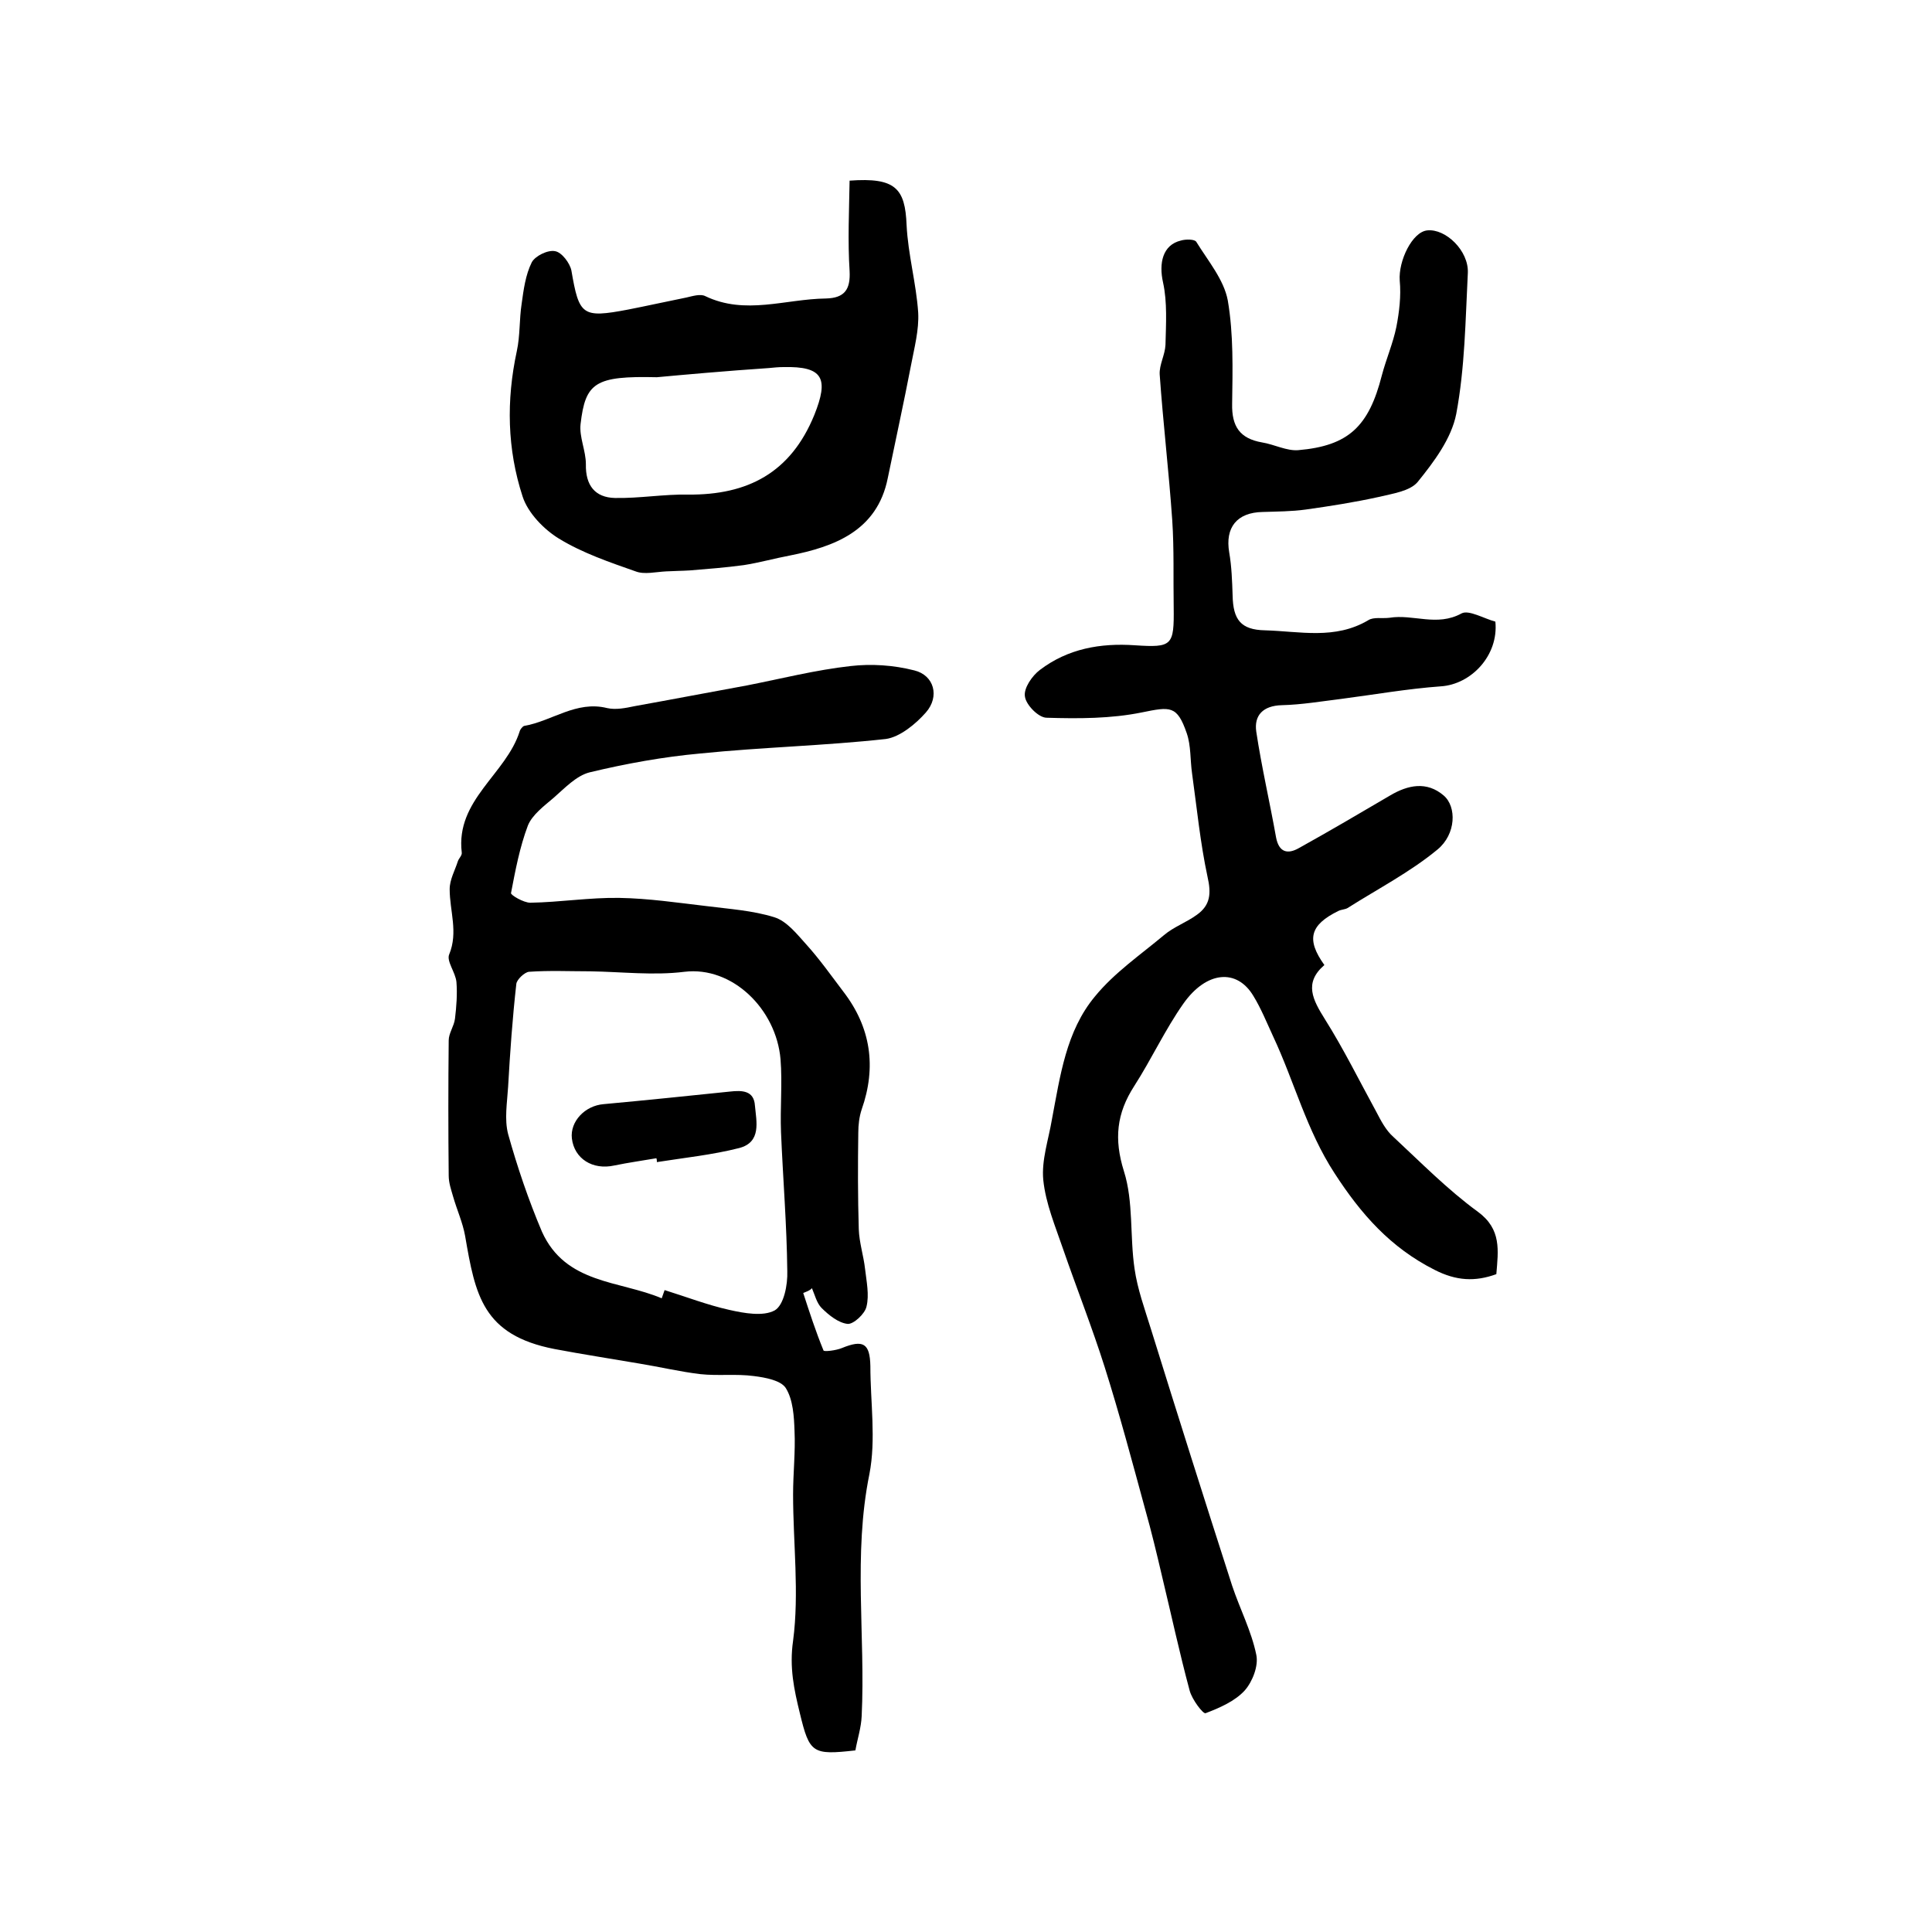
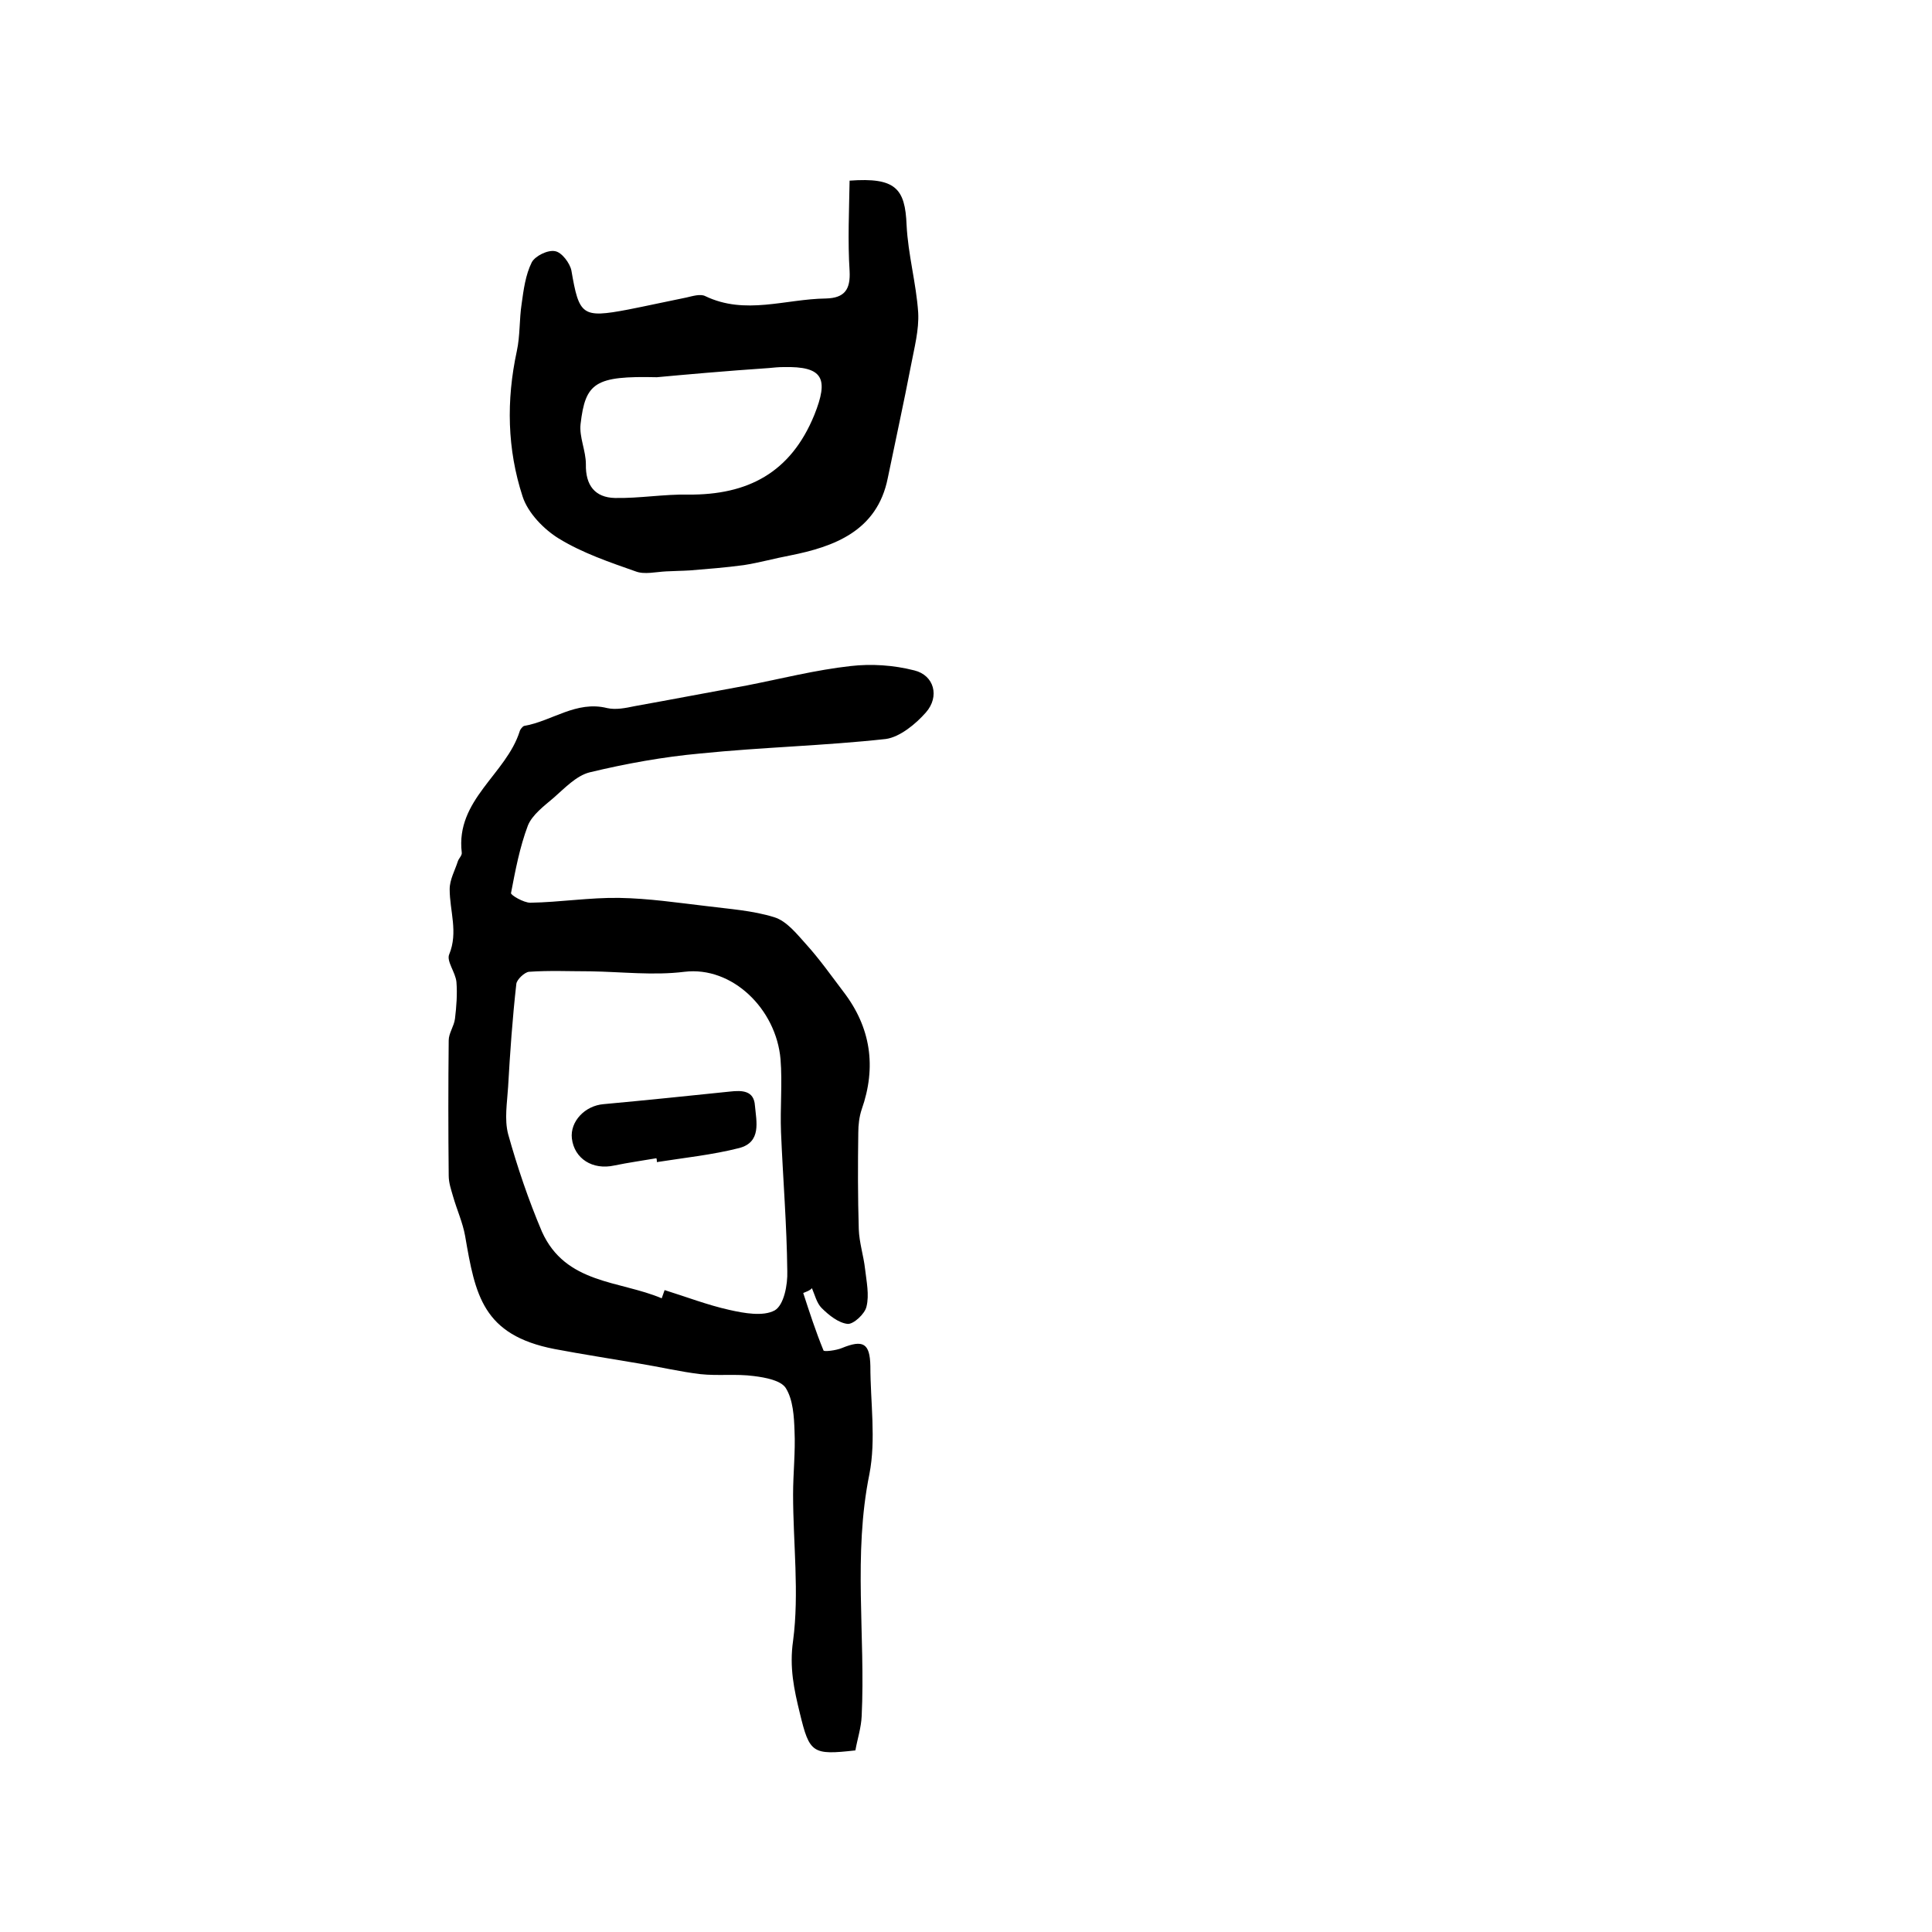
<svg xmlns="http://www.w3.org/2000/svg" version="1.1" id="图层_1" x="0px" y="0px" viewBox="0 0 400 400" style="enable-background:new 0 0 400 400;" xml:space="preserve">
  <style type="text/css">
	.st0{fill:#FFFFFF;}
</style>
  <g>
-     <path d="M309.6,128.7c0.7,7-5,13-11.3,13.4c-6.9,0.5-13.7,1.7-20.6,2.6c-4.1,0.5-8.2,1.2-12.3,1.3c-3.9,0.1-5.8,2.1-5.3,5.5   c1.1,7.3,2.8,14.6,4.1,21.9c0.6,3.1,2.4,3.5,4.7,2.2c6.3-3.5,12.6-7.2,18.9-10.9c3.7-2.2,7.6-3,11.1,0c2.7,2.3,2.6,8-1.3,11.2   c-5.7,4.7-12.3,8.1-18.6,12.1c-0.5,0.3-1.3,0.3-1.9,0.6c-5.9,2.9-6.7,5.9-2.9,11.2c-4.3,3.7-2.4,7.2,0.1,11.2   c3.9,6.2,7.1,12.7,10.6,19.1c1,1.9,2,3.9,3.6,5.3c5.7,5.3,11.2,10.9,17.5,15.5c4.9,3.6,4.2,8,3.8,12.9c-4.4,1.6-8.3,1.4-12.8-0.9   c-9.1-4.6-15.2-11.5-20.7-20c-5.8-8.9-8.3-18.9-12.7-28.3c-1.3-2.8-2.5-5.8-4.1-8.4c-3.4-5.7-9.7-5.2-14.5,1.6   c-3.8,5.4-6.6,11.5-10.2,17.1c-3.6,5.6-4.2,10.9-2.1,17.6c2,6.3,1.2,13.5,2.2,20.2c0.6,4.2,2.1,8.3,3.4,12.5   c5.5,17.7,11.1,35.4,16.8,53.1c1.6,4.8,4,9.4,5,14.3c0.5,2.3-0.8,5.6-2.4,7.4c-2,2.2-5.2,3.6-8.1,4.7c-0.5,0.2-2.8-2.8-3.3-4.7   c-2.1-7.8-3.8-15.7-5.7-23.6c-1.1-4.7-2.2-9.3-3.5-13.9c-2.7-9.9-5.3-19.7-8.4-29.5c-2.6-8.2-5.8-16.3-8.6-24.4   c-1.6-4.7-3.6-9.4-4.1-14.3c-0.4-4.1,1.1-8.4,1.8-12.6c1.7-8.9,2.9-18.2,8.9-25.4c4-4.9,9.4-8.6,14.3-12.7c2-1.7,4.6-2.6,6.8-4.2   c2.8-2,3-4.4,2.2-7.9c-1.5-7-2.2-14.2-3.2-21.4c-0.4-2.8-0.2-5.7-1.1-8.3c-2-5.8-3.4-5.5-9.3-4.3c-6.4,1.3-13.1,1.3-19.7,1.1   c-1.7,0-4.3-2.7-4.5-4.4c-0.3-1.7,1.5-4.3,3.1-5.5c5.8-4.4,12.5-5.6,19.7-5.1c7.7,0.5,8.1,0.1,8-7.9c-0.1-6,0.1-12-0.3-18   c-0.7-10.1-1.9-20.2-2.6-30.2c-0.1-2,1.1-4,1.2-6.1c0.1-4.3,0.4-8.8-0.5-12.9c-0.9-4-0.1-7.8,3.7-8.7c1-0.3,2.9-0.3,3.2,0.3   c2.4,3.9,5.7,7.8,6.5,12.1c1.2,7,1,14.3,0.9,21.4c-0.1,4.7,1.6,7.2,6.2,8c2.5,0.4,5.1,1.8,7.5,1.6c10.4-0.9,14.6-4.9,17.3-15.5   c0.9-3.4,2.3-6.6,3-10c0.6-3.1,1-6.4,0.7-9.6c-0.3-4.1,2.6-10.1,5.7-10.4c3.8-0.4,8.6,4.2,8.4,8.8c-0.5,9.8-0.6,19.6-2.4,29.2   c-1,5.1-4.6,9.9-8,14.1c-1.6,1.9-5.2,2.4-8.1,3.1c-5,1.1-10.1,1.9-15.1,2.6c-2.9,0.4-5.9,0.4-8.9,0.5c-5.3,0.1-7.8,3.2-6.9,8.4   c0.5,2.9,0.6,5.9,0.7,8.9c0.1,5,1.7,7.1,6.7,7.2c7.2,0.2,14.5,2,21.4-2.1c1.1-0.7,2.9-0.3,4.4-0.5c4.9-0.8,9.8,1.9,14.9-0.9   C304.1,126.2,307.3,128.1,309.6,128.7z" />
    <path d="M166.3,267.7c1.3,4,2.6,8,4.2,11.9c0.1,0.3,2.6,0,3.8-0.5c4.4-1.8,5.8-1,5.9,3.7c0,7.5,1.2,15.2-0.2,22.4   c-3.4,16.7-0.8,33.5-1.6,50.1c-0.1,2.4-0.9,4.8-1.3,7.1c-8.9,1-9.5,0.6-11.5-7.7c-1.2-4.9-2.2-9.5-1.4-15c1.3-9.9,0-20.2,0-30.3   c0-4.4,0.5-8.8,0.3-13.1c-0.1-3-0.3-6.5-1.8-8.9c-1-1.6-4.2-2.2-6.6-2.5c-3.7-0.5-7.4,0-11.1-0.4c-4.2-0.5-8.4-1.5-12.7-2.2   c-5.8-1-11.7-1.9-17.5-3c-14.9-2.9-16.4-11.2-18.5-23.4c-0.5-2.8-1.7-5.4-2.5-8.2c-0.4-1.4-0.9-2.8-0.9-4.3c-0.1-9.3-0.1-18.7,0-28   c0-1.5,1.1-2.9,1.3-4.5c0.3-2.5,0.5-5.1,0.3-7.6c-0.2-2-2.1-4.3-1.5-5.7c1.9-4.6,0.1-9,0.1-13.5c0-2,1.1-3.9,1.7-5.8   c0.2-0.6,0.9-1.2,0.8-1.8c-1.3-10.9,9.2-16.2,12-25.1c0.1-0.4,0.6-1,0.9-1.1c5.8-1,10.8-5.3,17.2-3.7c1.8,0.4,3.8,0,5.7-0.4   c7.8-1.4,15.6-2.9,23.3-4.3c7.1-1.4,14.2-3.2,21.4-4c4.3-0.5,8.9-0.2,13.2,0.9c4.1,1,5.3,5.4,2.4,8.7c-2.1,2.4-5.4,5.1-8.3,5.5   c-12.7,1.4-25.6,1.7-38.4,3c-7.7,0.7-15.4,2.1-22.9,3.9c-2.8,0.7-5.2,3.3-7.5,5.3c-2,1.7-4.4,3.5-5.3,5.7c-1.7,4.5-2.6,9.3-3.5,14   c-0.1,0.4,2.6,2,4,2c6.1-0.1,12.3-1.1,18.4-1c6.1,0.1,12.1,1,18.1,1.7c4.7,0.6,9.5,0.9,14,2.3c2.6,0.8,4.7,3.5,6.6,5.6   c2.8,3.1,5.2,6.5,7.7,9.8c5.7,7.4,6.9,15.6,3.8,24.4c-0.5,1.5-0.7,3.2-0.7,4.8c-0.1,6.7-0.1,13.3,0.1,20c0.1,2.8,1,5.5,1.3,8.2   c0.3,2.6,0.9,5.4,0.3,7.8c-0.3,1.5-2.7,3.7-3.9,3.6c-1.9-0.2-3.9-1.8-5.4-3.3c-1-1-1.4-2.7-2-4.1   C167.7,267.2,167,267.4,166.3,267.7z M137,268.8c0.2-0.6,0.4-1.1,0.6-1.7c4.5,1.4,8.9,3.1,13.4,4.1c3.1,0.7,7,1.4,9.4,0.1   c1.9-1.1,2.7-5.3,2.6-8.1c-0.1-9.6-0.9-19.2-1.3-28.8c-0.2-5,0.3-10.1-0.1-15.1c-0.9-10.4-10-19.3-19.9-18.1   c-6.4,0.8-13,0-19.5-0.1c-4.2,0-8.5-0.2-12.7,0.1c-0.9,0.1-2.5,1.6-2.6,2.5c-0.8,7.1-1.3,14.2-1.7,21.3c-0.2,3.3-0.8,6.7,0,9.8   c1.9,6.8,4.2,13.6,7,20.2C117.1,265.9,128.3,265.1,137,268.8z" />
    <path d="M175.9,37.4c9.5-0.7,11.5,1.6,11.8,9.2c0.3,6.1,2,12.1,2.4,18.1c0.2,3.6-0.8,7.3-1.5,11c-1.5,7.8-3.2,15.5-4.8,23.3   c-2.2,11-11.2,14.2-20.2,16c-3.2,0.6-6.4,1.5-9.6,2c-3.7,0.5-7.5,0.8-11.2,1.1c-1.6,0.1-3.2,0.1-4.9,0.2c-2.1,0.1-4.5,0.7-6.3,0   c-5.4-1.9-11-3.8-15.9-6.8c-3.1-1.9-6.4-5.3-7.5-8.7c-3.2-9.8-3.4-19.9-1.2-30.1c0.7-3.2,0.5-6.6,1-9.8c0.4-2.9,0.8-6,2.1-8.6   c0.7-1.3,3.3-2.6,4.8-2.3c1.4,0.2,3.1,2.5,3.4,4c1.6,9.3,2.2,9.9,11.7,8.1c4.1-0.8,8.1-1.7,12.1-2.5c1.3-0.3,2.9-0.8,3.9-0.3   c8.3,4,16.6,0.6,25,0.5c3.9-0.1,5.1-1.9,4.9-5.7C175.5,49.9,175.8,43.6,175.9,37.4z M136,78.1c-12.8-0.3-14.8,1.1-15.8,9.7   c-0.3,2.7,1.1,5.5,1.1,8.3c-0.1,4.4,1.9,6.9,6,7c5.1,0.1,10.1-0.8,15.2-0.7c12.3,0.1,21.2-4.5,26.1-16.5c3-7.5,1.9-10.1-6.4-9.9   c-1,0-2,0.1-3,0.2C150.3,76.8,141.4,77.6,136,78.1z" />
    <path d="M135.9,239.8c-2.9,0.5-5.8,0.9-8.7,1.5c-4.5,1-8.3-1.4-8.8-5.6c-0.4-3.5,2.7-6.8,6.6-7.1c8.7-0.8,17.4-1.7,26.1-2.6   c2.6-0.3,5-0.2,5.2,2.9c0.3,3.3,1.4,7.6-3.3,8.8c-5.5,1.4-11.3,2-17,2.9C136,240.4,136,240.1,135.9,239.8z" />
  </g>
</svg>